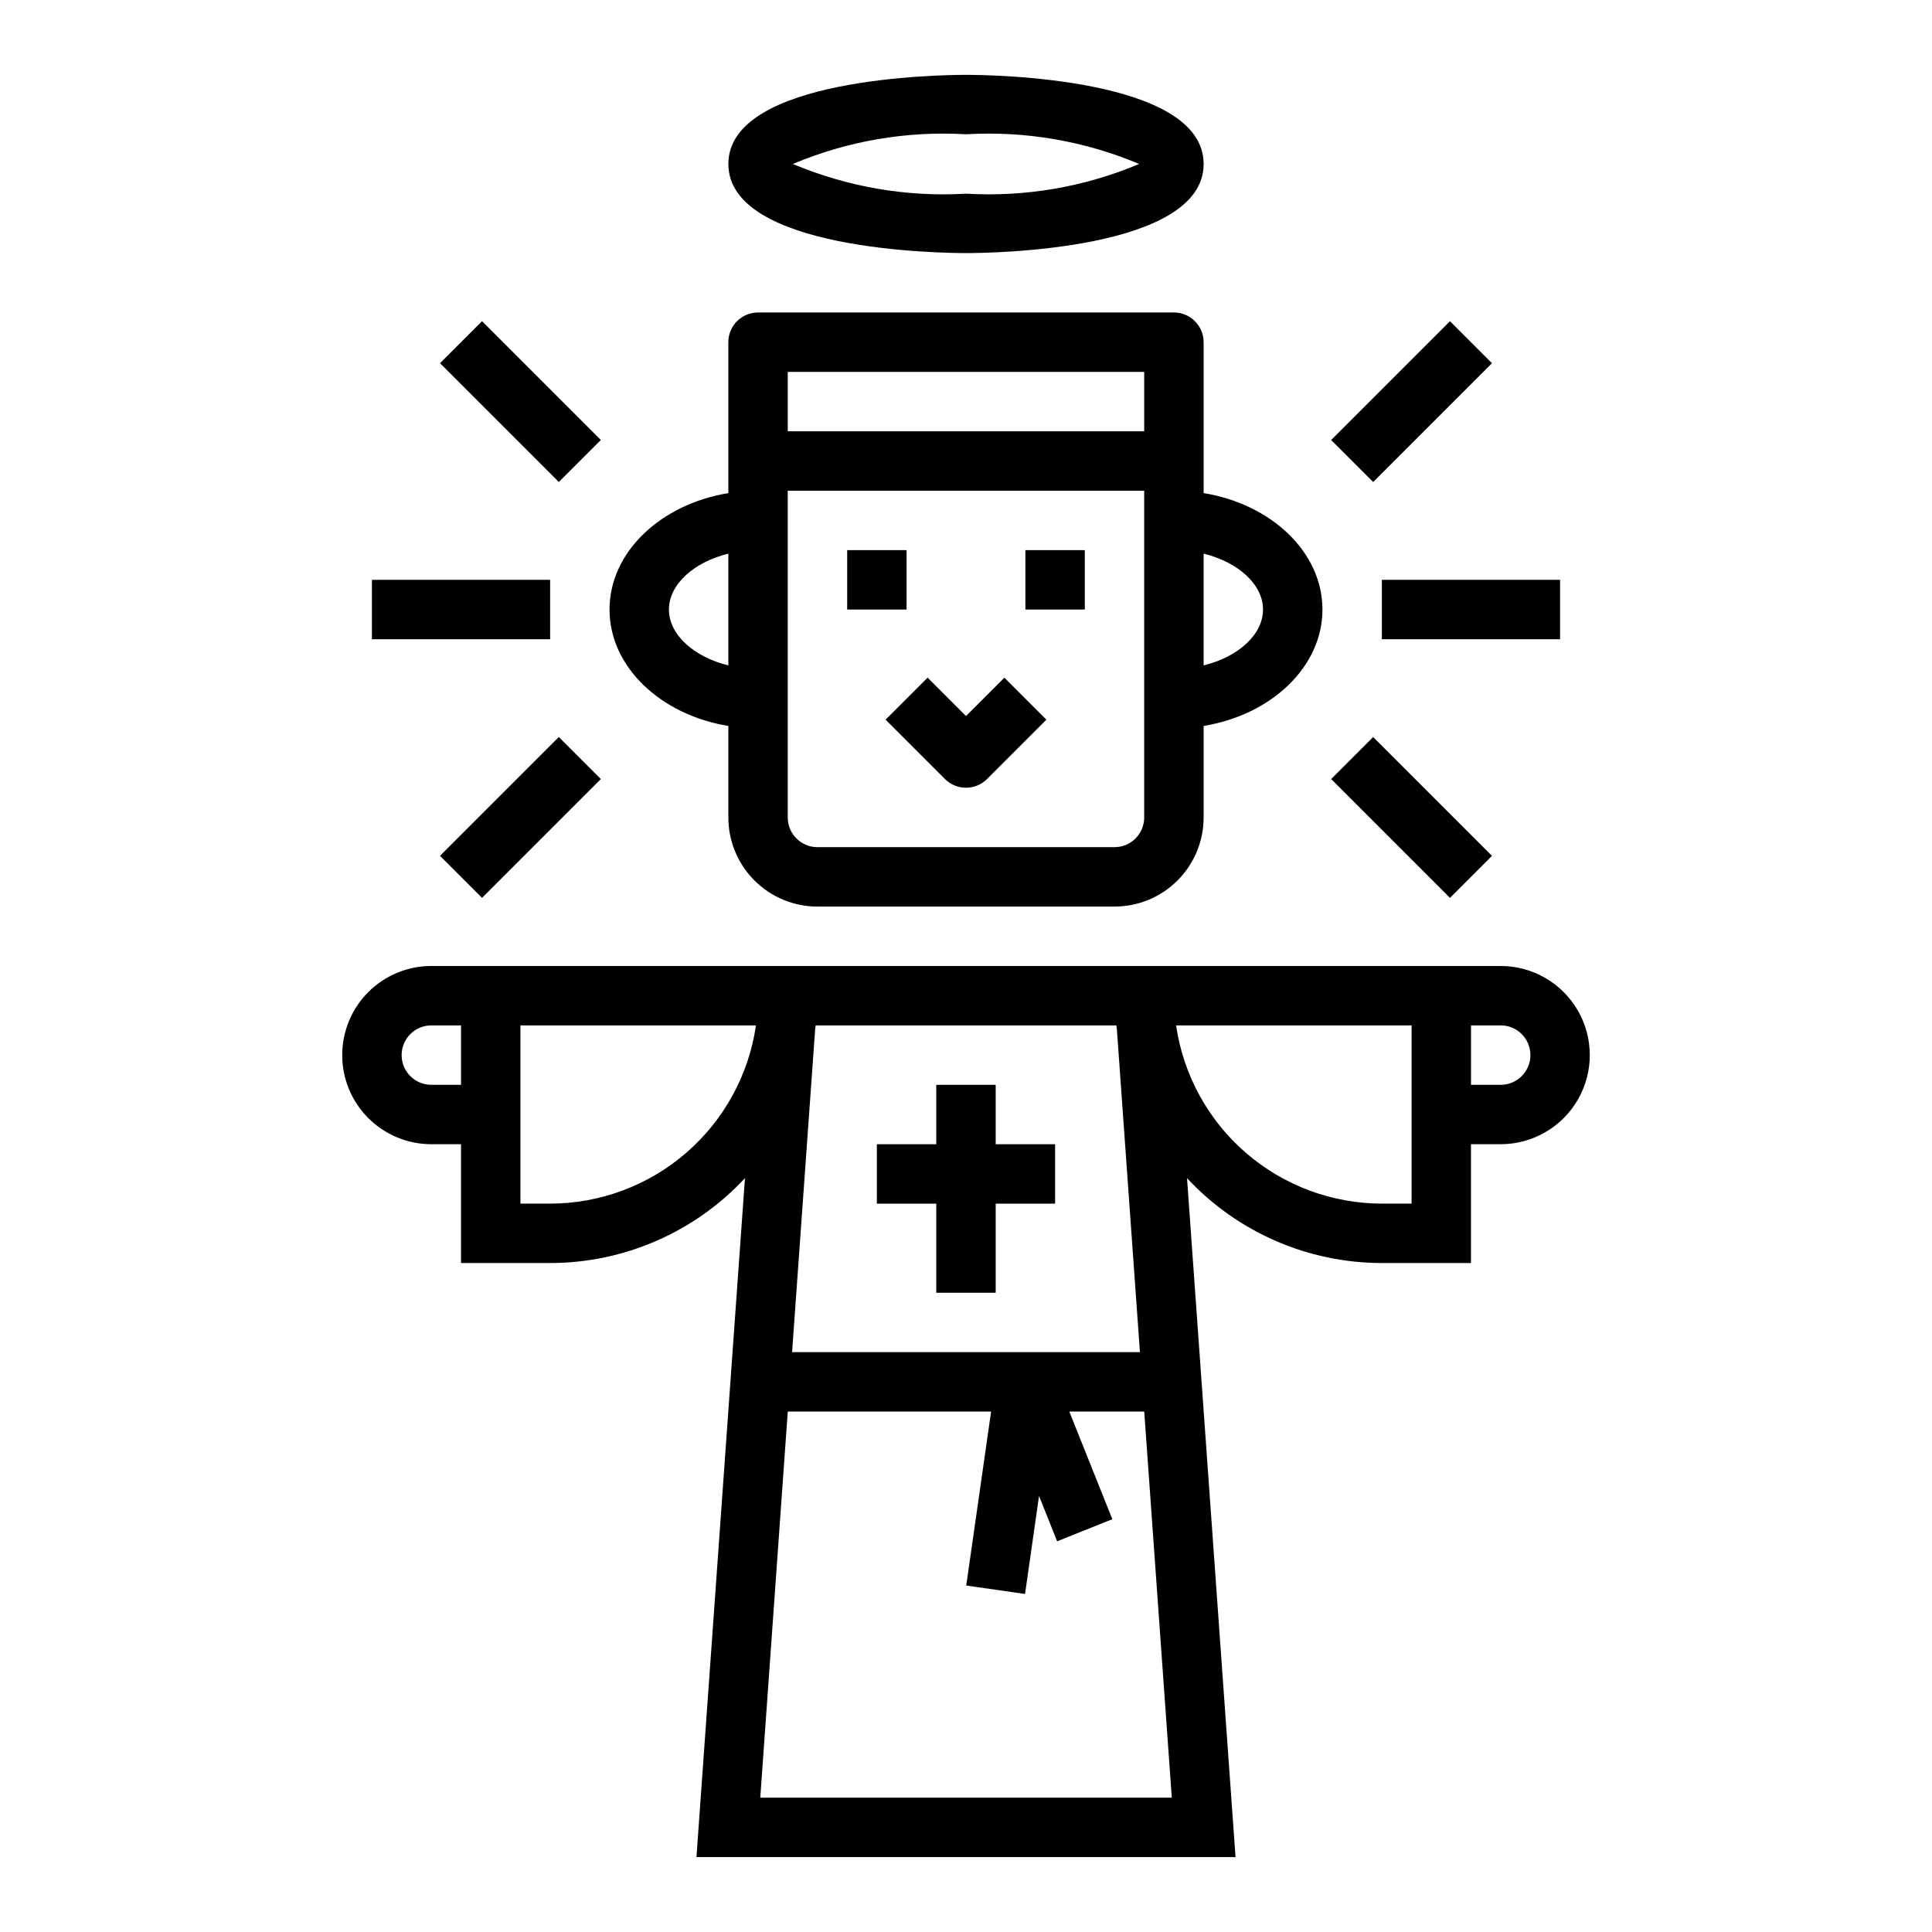
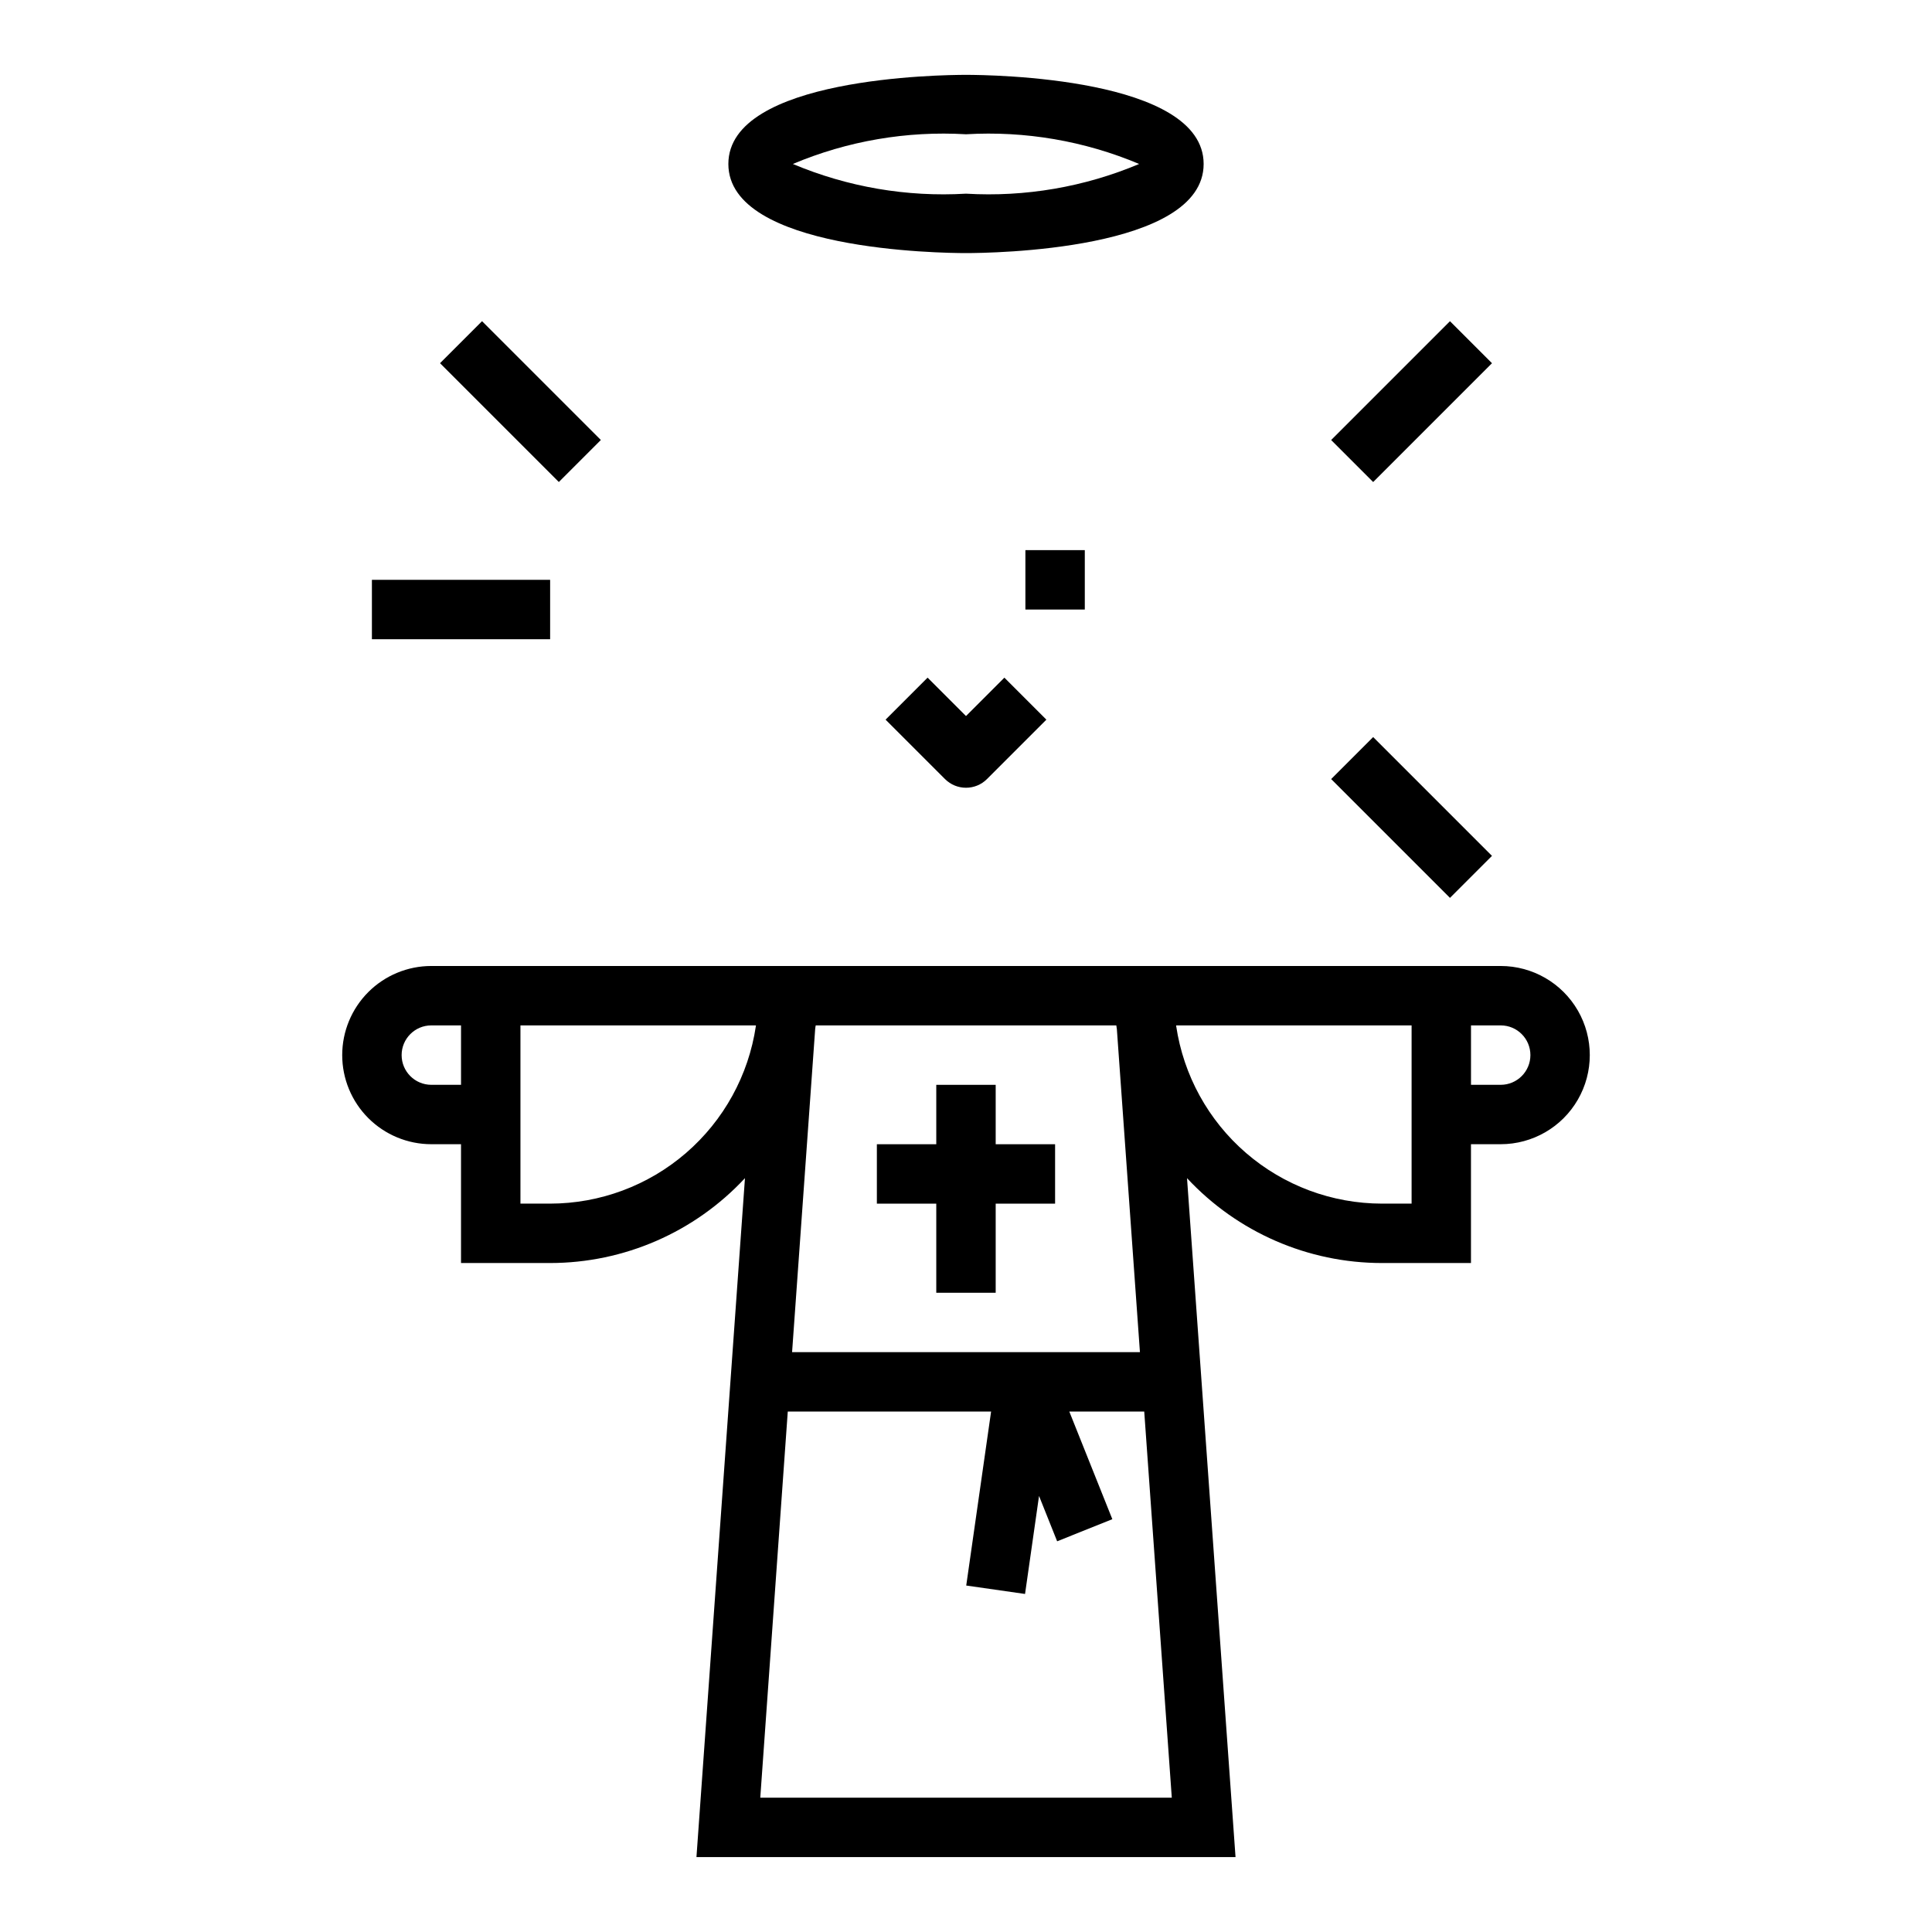
<svg xmlns="http://www.w3.org/2000/svg" fill="#000000" width="800px" height="800px" version="1.1" viewBox="144 144 512 512">
  <g>
-     <path d="m368.51 289.79h15.742v15.742h-15.742z" />
    <path d="m415.74 289.79h15.742v15.742h-15.742z" />
-     <path d="m337.02 274.68c-17.941 2.93-31.488 15.641-31.488 30.852 0 15.207 13.547 27.922 31.488 30.852v24.25c0 6.266 2.488 12.273 6.914 16.699 4.43 4.43 10.438 6.918 16.699 6.918h78.723c6.262 0 12.27-2.488 16.699-6.918 4.43-4.426 6.918-10.434 6.918-16.699v-24.254c17.941-2.93 31.488-15.641 31.488-30.852 0-15.207-13.547-27.922-31.488-30.852v-39.992c0-2.09-0.832-4.09-2.309-5.566-1.477-1.477-3.477-2.309-5.566-2.309h-110.21c-4.348 0-7.871 3.527-7.871 7.875zm-15.746 30.852c0-6.707 6.676-12.594 15.742-14.809v29.613c-9.066-2.211-15.742-8.098-15.742-14.805zm125.95 55.105v-0.004c0 2.09-0.828 4.09-2.305 5.566-1.477 1.477-3.481 2.309-5.566 2.309h-78.723c-4.348 0-7.871-3.527-7.871-7.875v-86.59h94.465zm31.488-55.105c0 6.707-6.676 12.594-15.742 14.809v-29.617c9.066 2.211 15.742 8.102 15.742 14.809zm-125.95-62.977h94.465v15.742h-94.465z" />
    <path d="m400 211.07c6.438 0 62.977-0.66 62.977-23.617 0-22.953-56.535-23.617-62.977-23.617-6.438 0-62.977 0.66-62.977 23.617s56.535 23.617 62.977 23.617zm0-31.488c15.695-0.926 31.395 1.766 45.883 7.871-14.488 6.106-30.188 8.801-45.883 7.871-15.699 0.93-31.398-1.766-45.887-7.871 14.488-6.106 30.188-8.797 45.887-7.871z" />
    <path d="m234.69 423.61c0 6.266 2.488 12.273 6.914 16.699 4.43 4.43 10.438 6.918 16.699 6.918h7.871v31.488h23.617c19.586-0.008 38.289-8.152 51.633-22.492l-12.855 179.93h142.86l-12.855-179.93c13.344 14.34 32.047 22.484 51.633 22.492h23.617v-31.488h7.871c8.438 0 16.234-4.5 20.453-11.809 4.219-7.305 4.219-16.309 0-23.617-4.219-7.305-12.016-11.805-20.453-11.805h-283.39c-6.262 0-12.27 2.488-16.699 6.914-4.426 4.43-6.914 10.438-6.914 16.699zm110.79 196.8 7.289-102.34h53.883l-6.59 46.113 15.586 2.234 3.707-25.977 4.801 12.02 14.625-5.856-11.406-28.535h19.859l7.305 102.34zm188.35-204.67h7.871c4.348 0 7.871 3.523 7.871 7.871 0 4.348-3.523 7.875-7.871 7.875h-7.871zm-15.742 0v47.23l-7.875 0.004c-13.219-0.02-25.992-4.781-36-13.422-10.004-8.641-16.574-20.586-18.516-33.664v-0.148zm-78.254 0c0.039 0.34 0.109 0.66 0.148 1l6.113 85.594h-92.184l6.117-85.594c0-0.34 0.109-0.66 0.148-1zm-157.91 0h62.395v0.148c-1.941 13.078-8.512 25.027-18.52 33.668-10.004 8.641-22.781 13.402-36.004 13.418h-7.871zm-23.617 0h7.871v15.742l-7.871 0.004c-4.348 0-7.871-3.527-7.871-7.875 0-4.348 3.523-7.871 7.871-7.871z" />
    <path d="m376.38 462.98h15.742v23.613h15.746v-23.613h15.742v-15.746h-15.742v-15.742h-15.746v15.742h-15.742z" />
    <path d="m242.56 297.66h47.23v15.742h-47.23z" />
    <path d="m260.61 240.25 11.133-11.133 31.488 31.488-11.133 11.133z" />
-     <path d="m260.61 370.81 31.488-31.488 11.133 11.133-31.488 31.488z" />
-     <path d="m510.21 297.66h47.23v15.742h-47.23z" />
    <path d="m496.77 260.61 31.488-31.488 11.133 11.133-31.488 31.488z" />
    <path d="m496.77 350.46 11.133-11.133 31.488 31.488-11.133 11.133z" />
    <path d="m400 333.76-10.18-10.18-11.133 11.133 15.746 15.746c3.074 3.07 8.055 3.07 11.129 0l15.742-15.742-11.133-11.133z" />
  </g>
</svg>